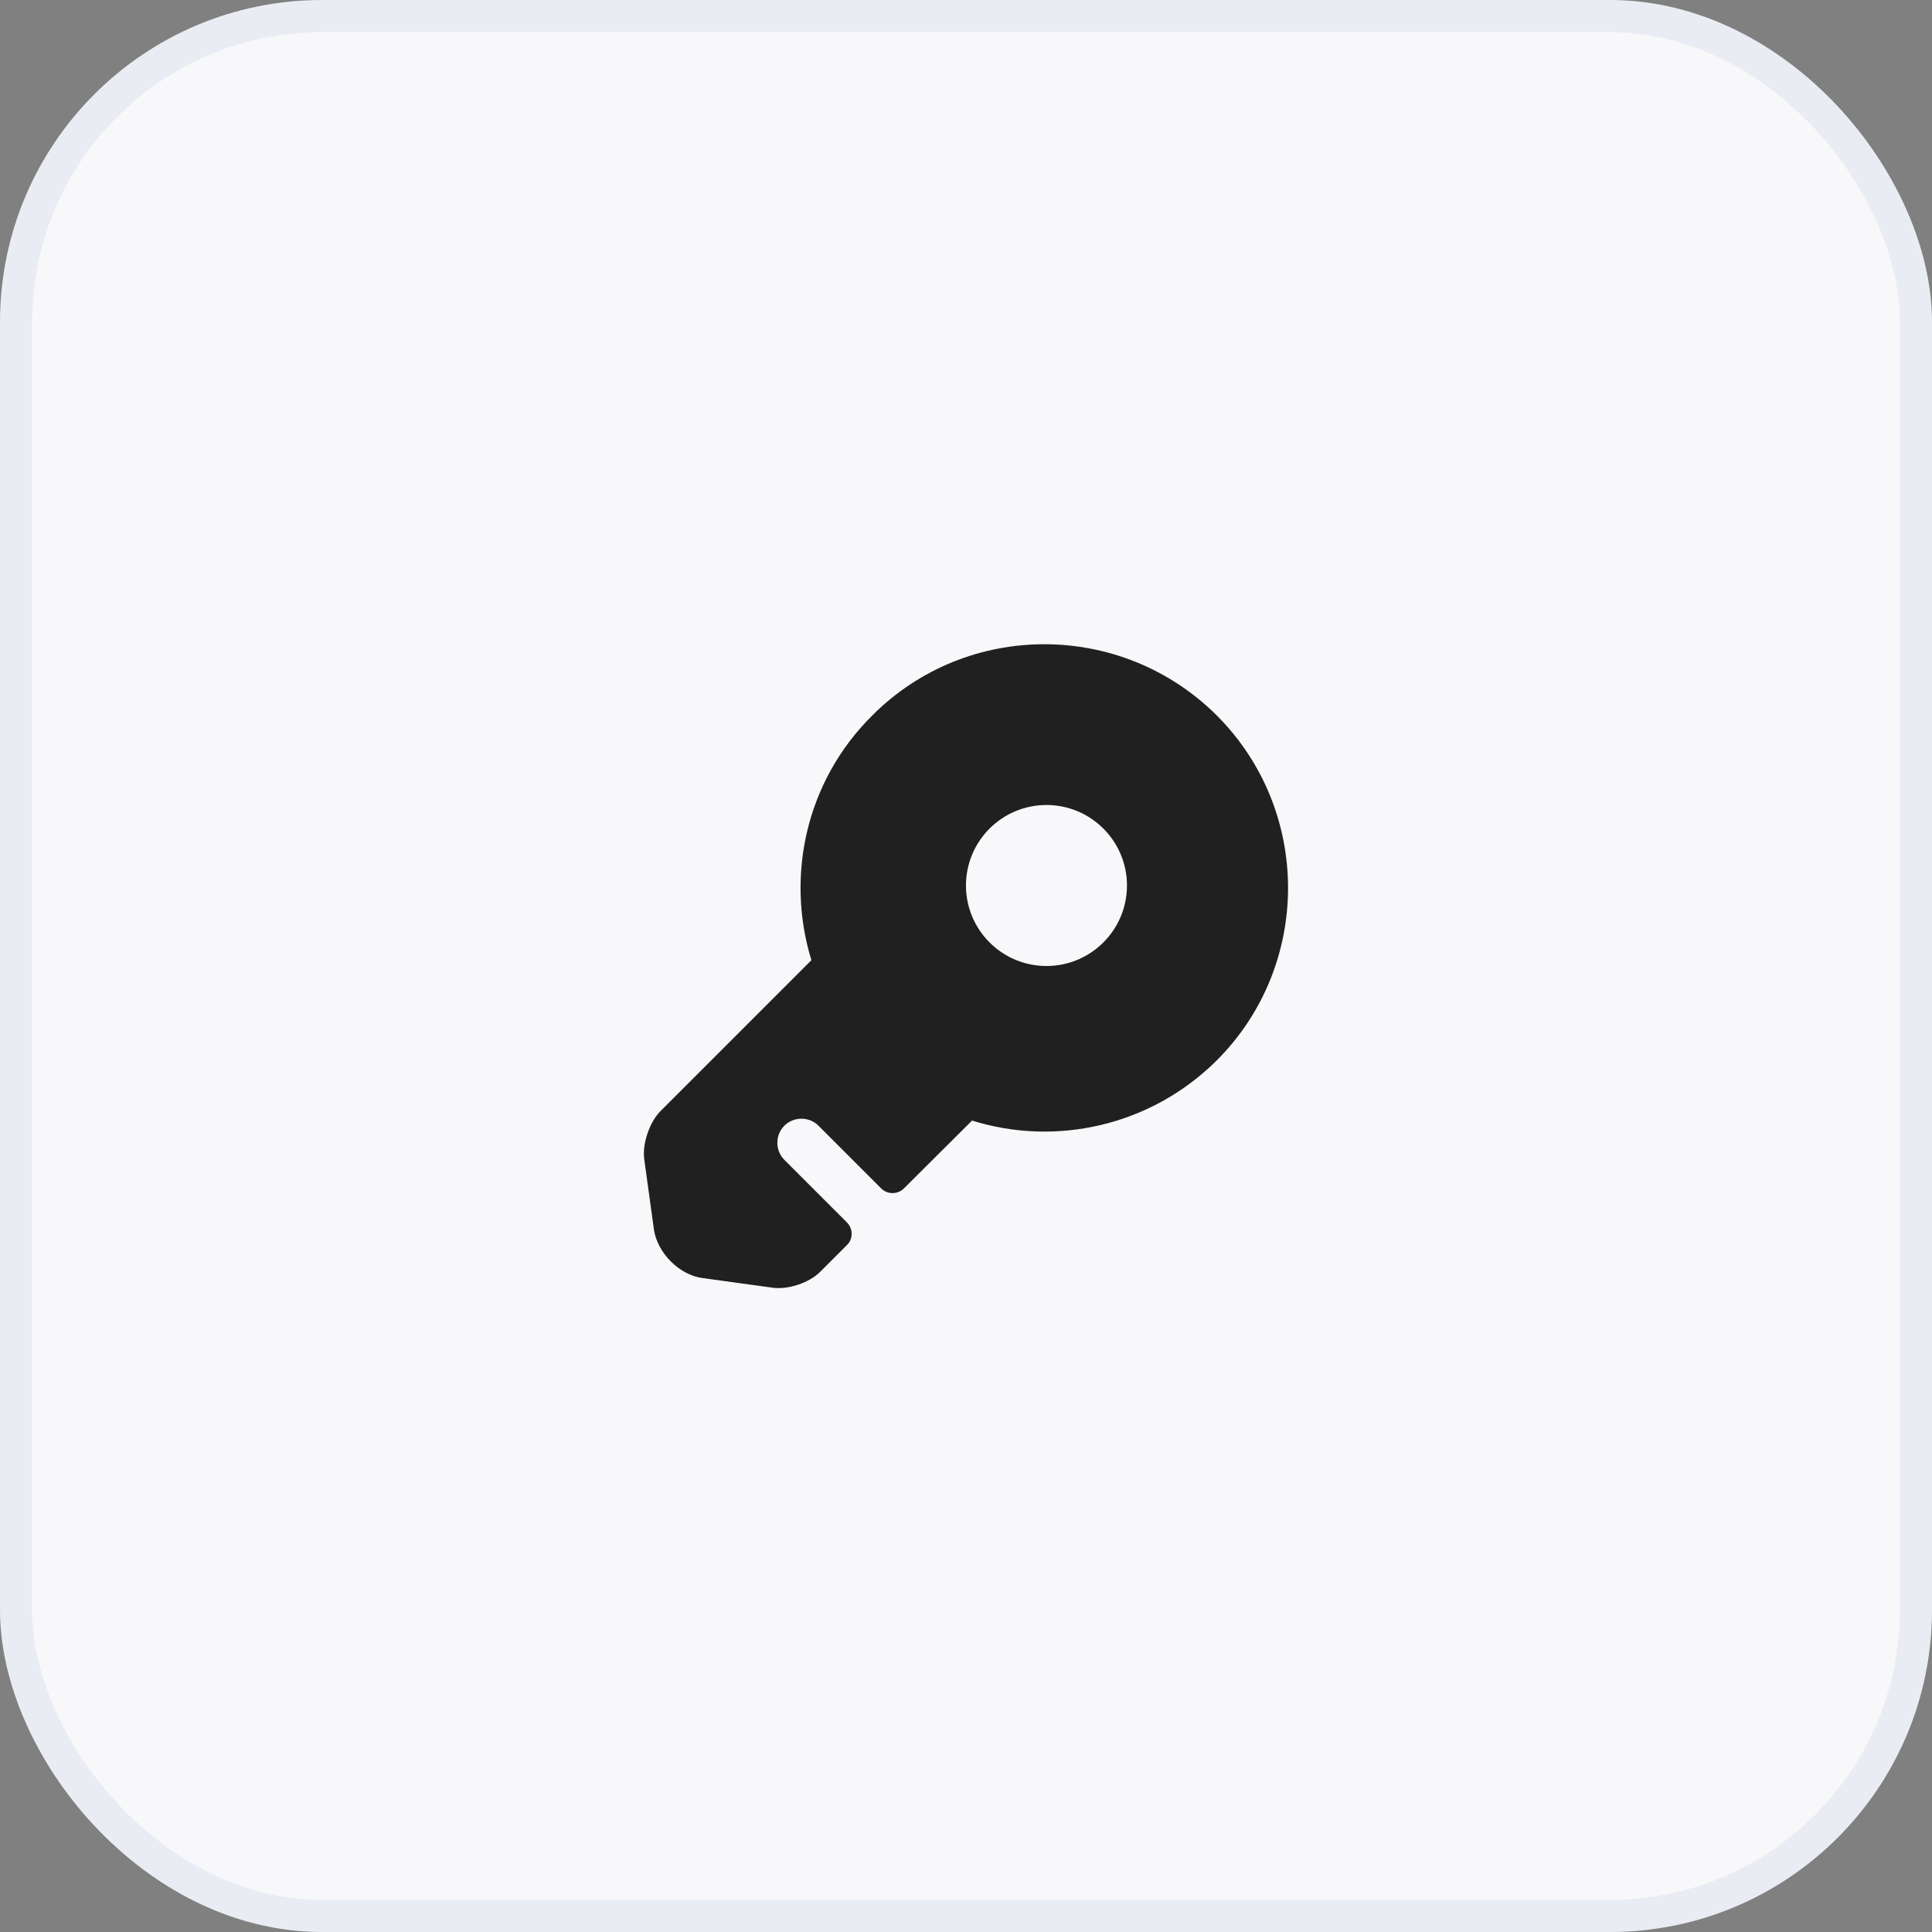
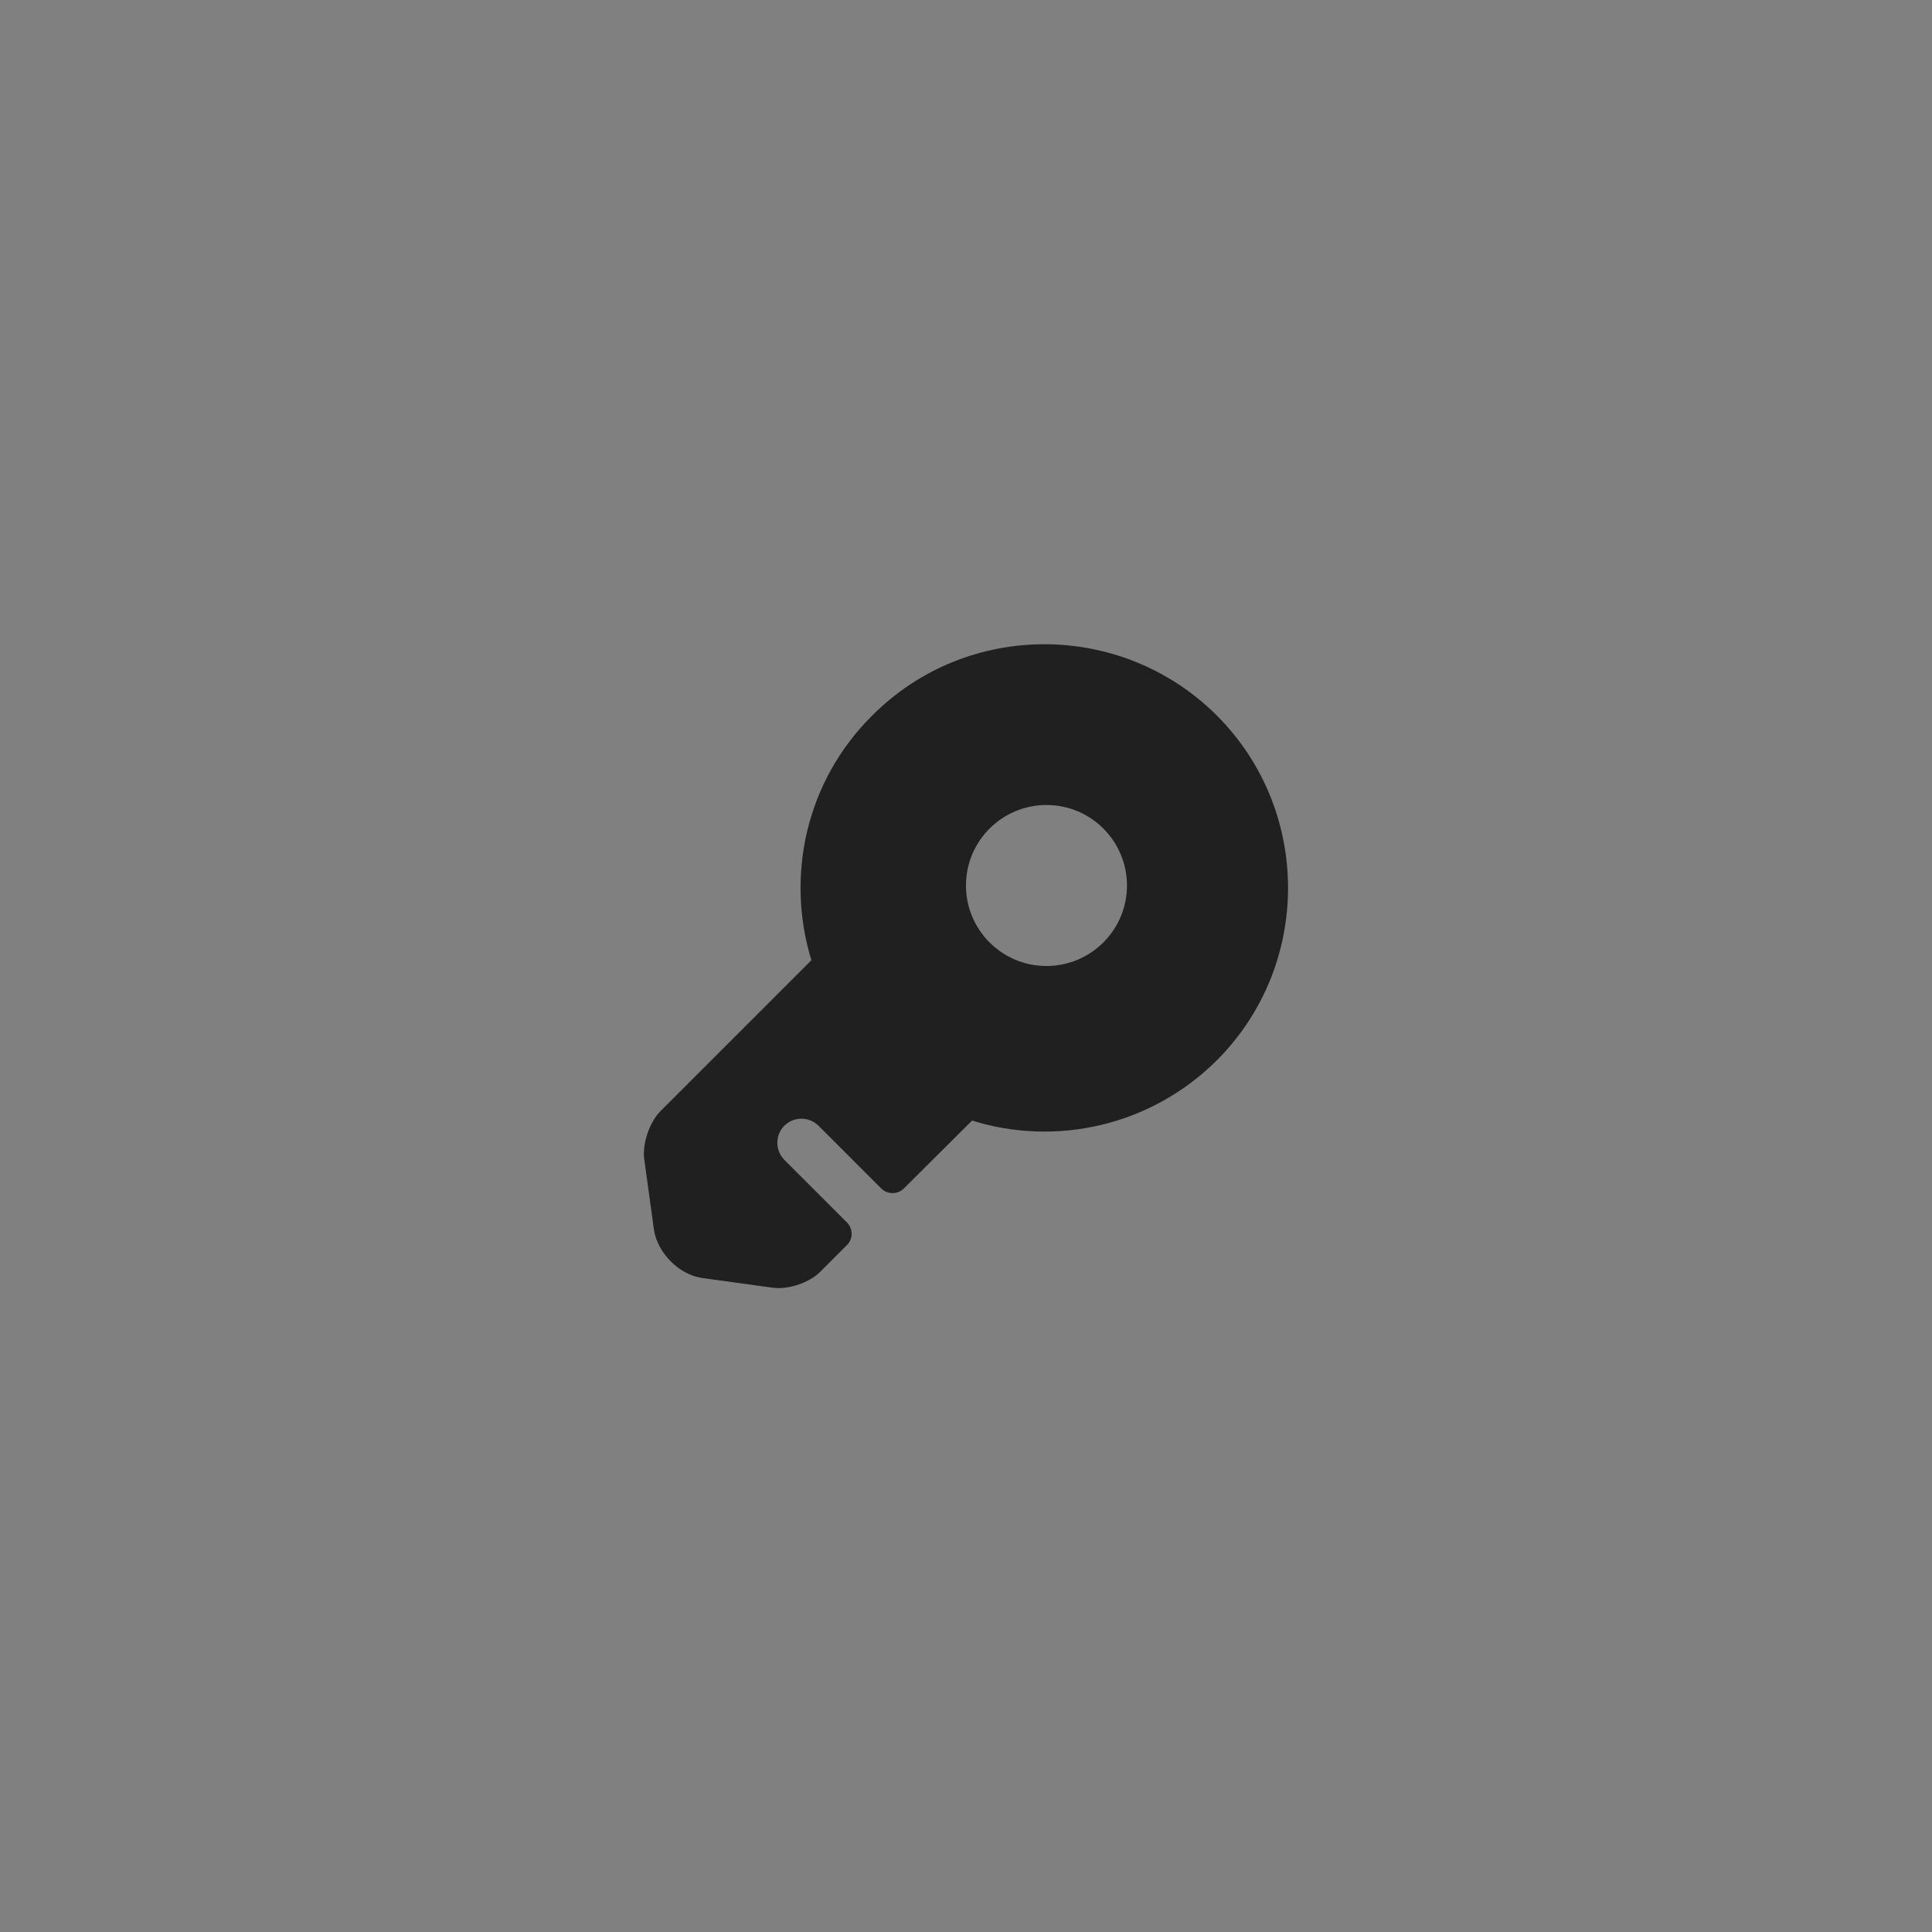
<svg xmlns="http://www.w3.org/2000/svg" width="60" height="60" viewBox="0 0 60 60" fill="none">
  <rect x="0" y="0" width="60" height="60" fill="#808080" stroke="none" />
-   <rect x="0.5" y="0.5" width="59" height="59" rx="9.5" fill="#F8F8FB" stroke="#E9EDF3" />
  <path d="M37.789 22.22C34.829 19.27 30.029 19.27 27.089 22.22C25.019 24.27 24.399 27.22 25.199 29.82L20.499 34.52C20.169 34.86 19.939 35.53 20.009 36.01L20.309 38.19C20.419 38.91 21.089 39.59 21.809 39.69L23.989 39.99C24.469 40.06 25.139 39.84 25.479 39.49L26.299 38.67C26.499 38.48 26.499 38.16 26.299 37.96L24.359 36.02C24.069 35.73 24.069 35.25 24.359 34.96C24.649 34.67 25.129 34.67 25.419 34.96L27.369 36.91C27.559 37.1 27.879 37.1 28.069 36.91L30.189 34.8C32.779 35.61 35.729 34.98 37.789 32.93C40.739 29.98 40.739 25.17 37.789 22.22ZM32.499 30C31.119 30 29.999 28.88 29.999 27.5C29.999 26.12 31.119 25 32.499 25C33.879 25 34.999 26.12 34.999 27.5C34.999 28.88 33.879 30 32.499 30Z" fill="#202020" />
</svg>